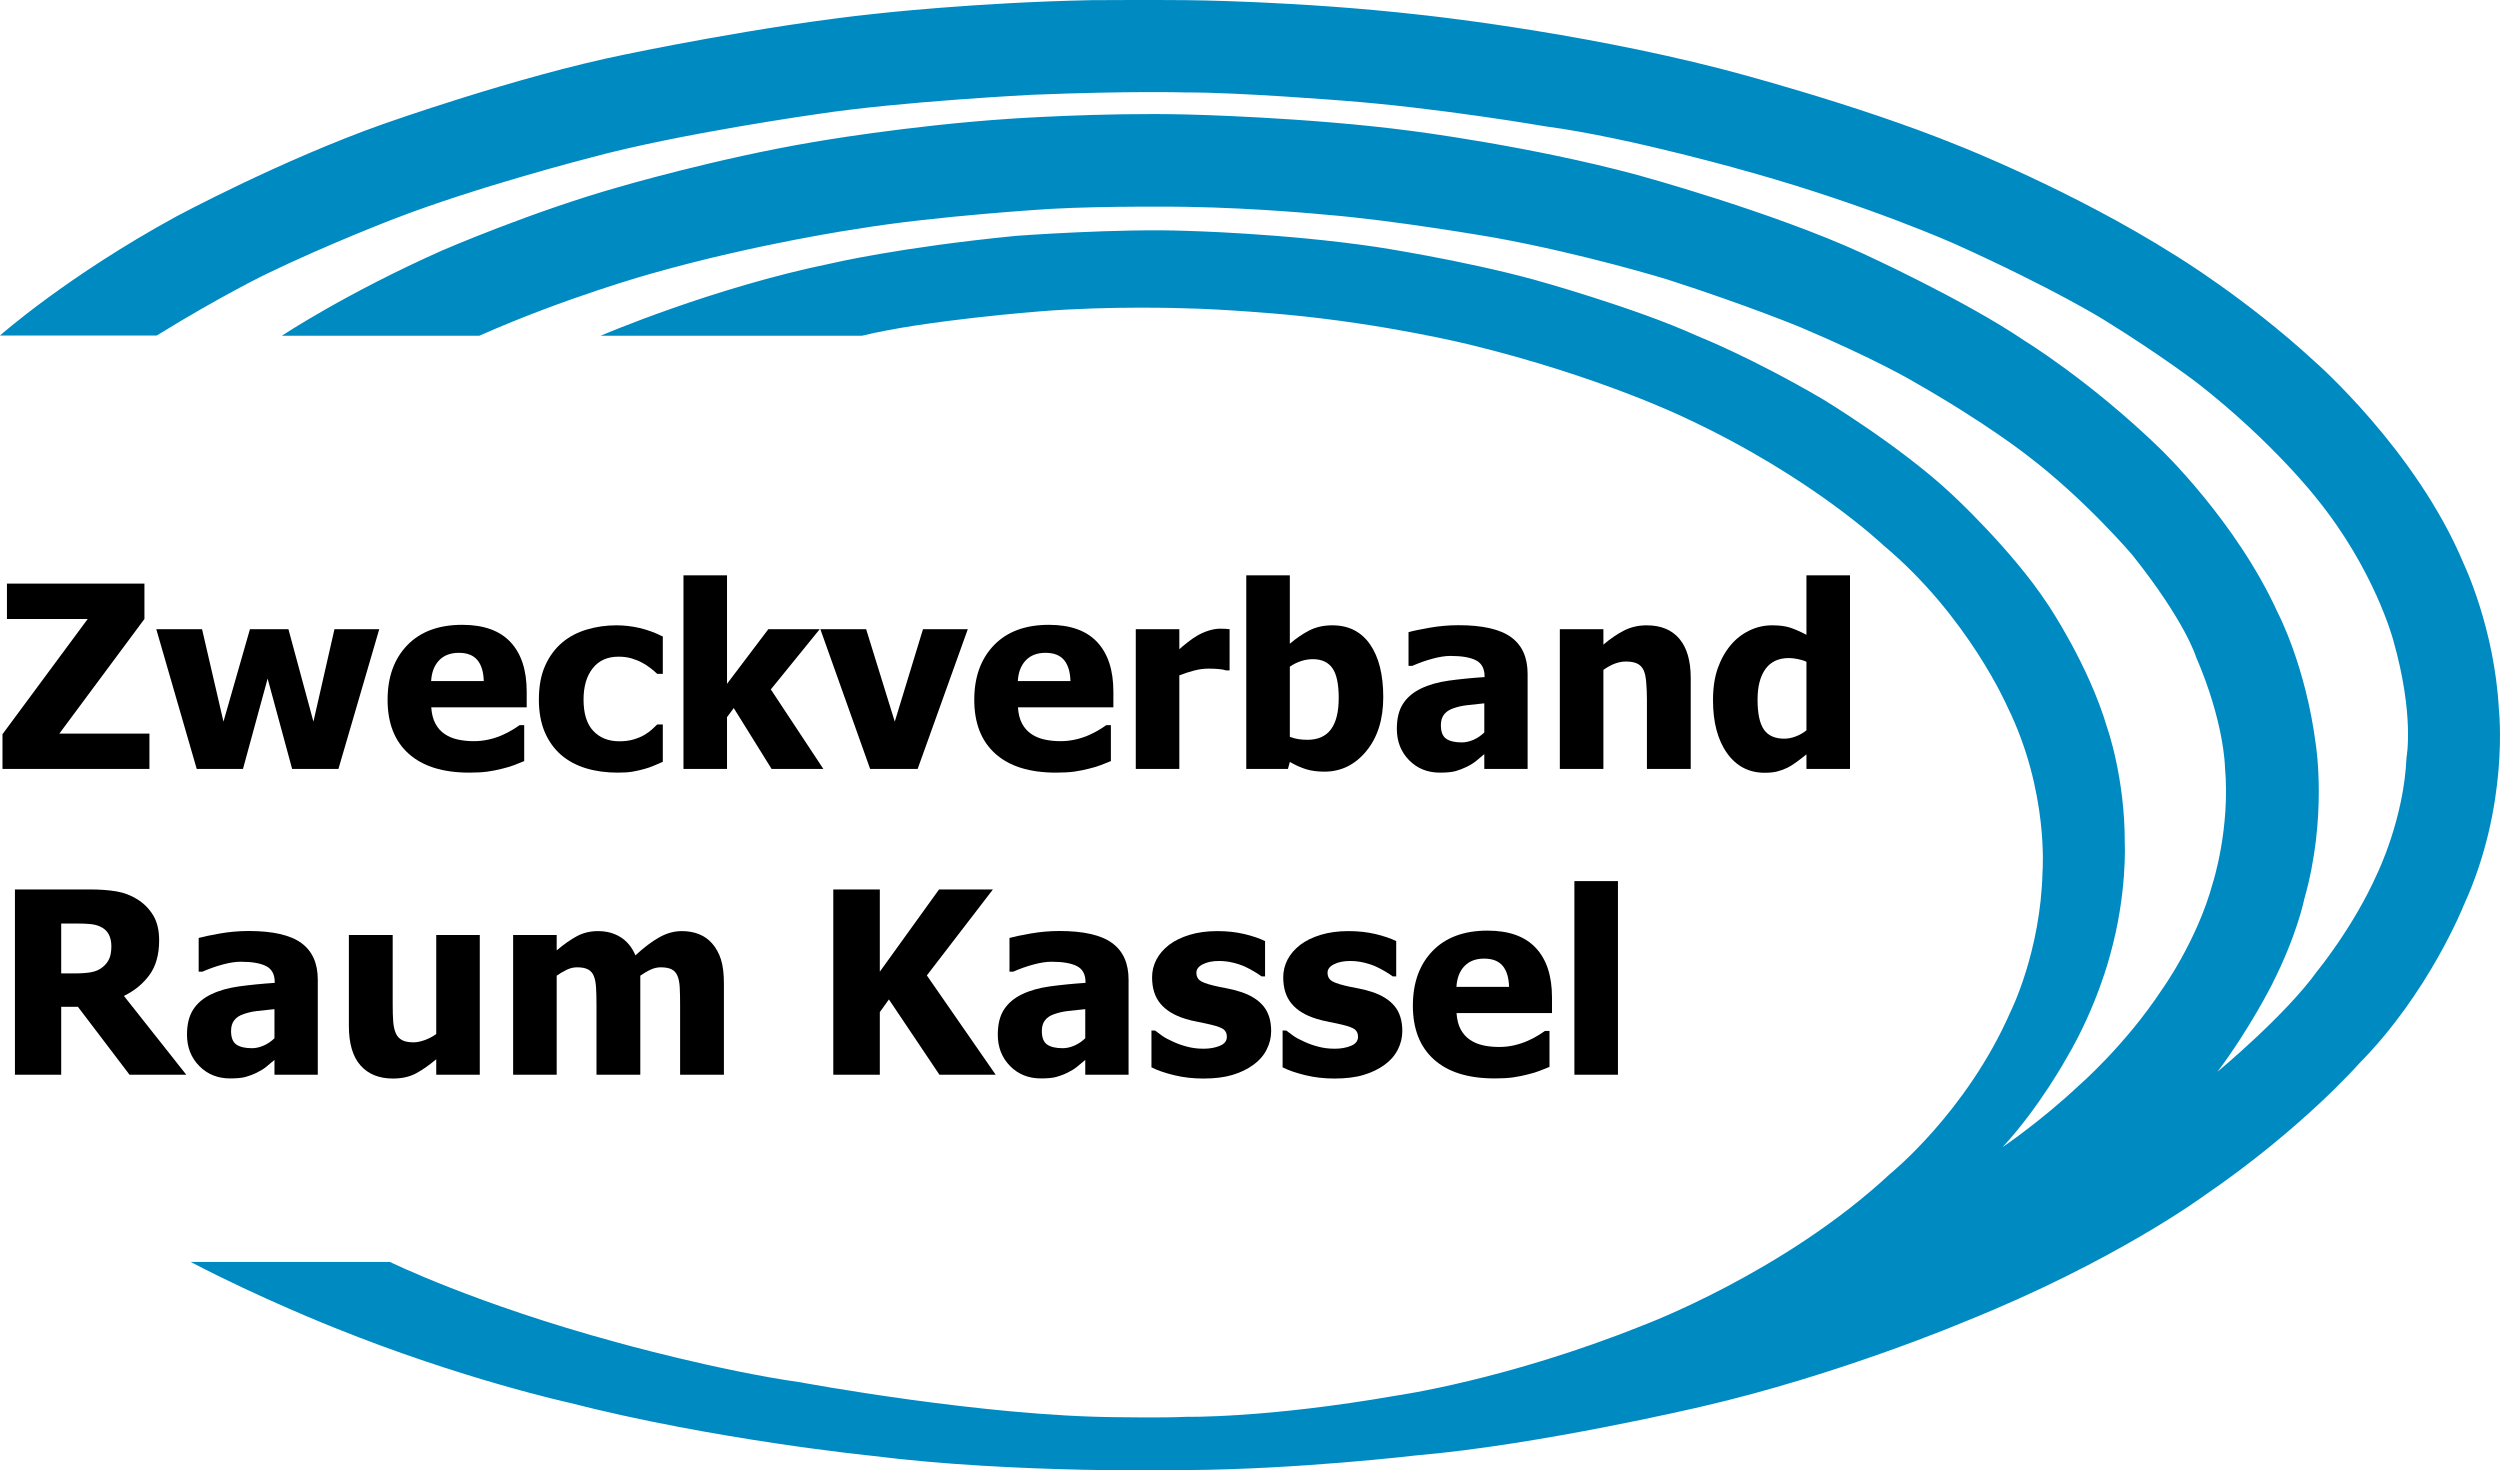
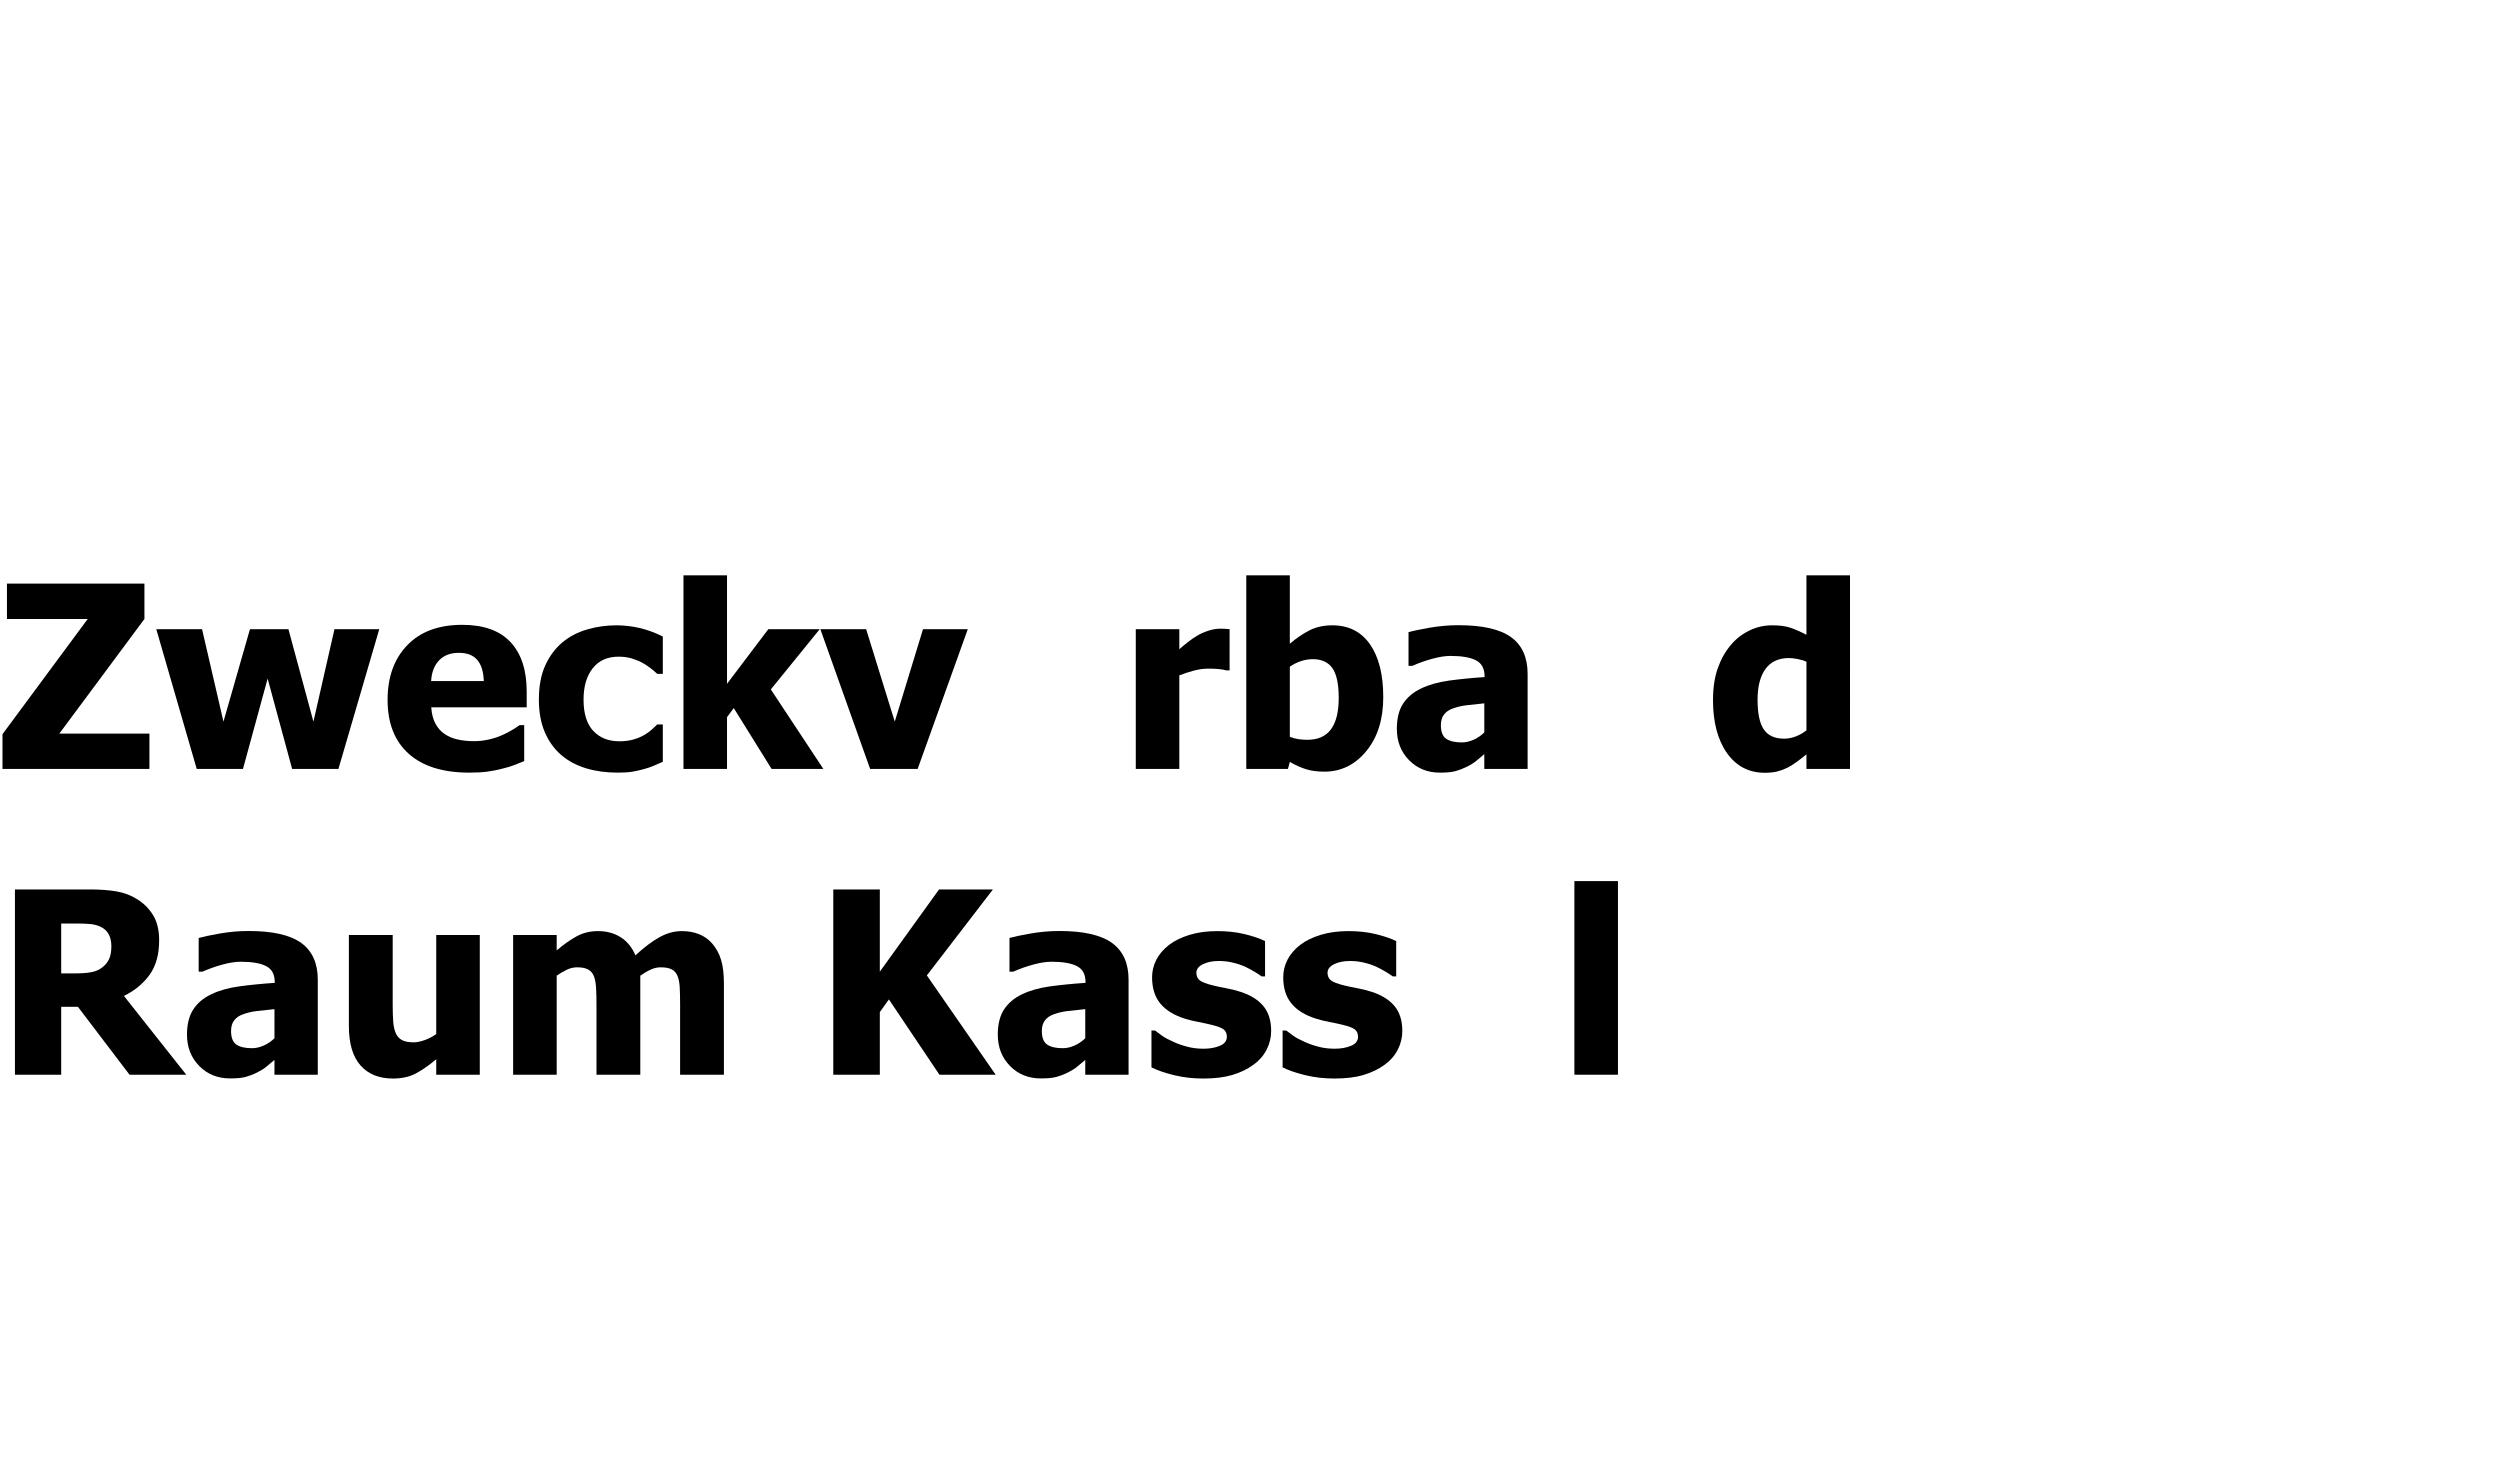
<svg xmlns="http://www.w3.org/2000/svg" version="1.1" x="0px" y="0px" width="1190.552px" height="700.251px" viewBox="0 0 1190.552 700.251" enable-background="new 0 0 1190.552 700.251" xml:space="preserve">
  <g id="Ebene_5">
</g>
  <g id="Ebene_2">
    <g>
-       <path fill="#008AC2" d="M74.653,159.773H0.001c0,0,31.808-28.227,84.034-56.723c0,0,50.017-26.837,98.365-43.949    c0,0,64.17-22.798,114.927-33.09c0,0,65.269-13.786,119.88-19.489c0,0,47.072-5.332,102.604-6.447c0,0,29.785-0.167,45.23,0    c0,0,53.327,0.372,111.423,6.985c0,0,72.452,7.543,143.241,25.751c0,0,63.623,16.368,113.078,36.583    c0,0,54.06,21.16,103.158,52.227c0,0,33.648,20.416,66.192,50.387c0,0,48.54,42.287,71.159,96.526c0,0,14.709,30.705,16.73,69.32    c0,0,5.15,45.419-16.73,93.225c0,0-16.551,41.747-49.829,75.395c0,0-27.399,31.251-73.736,62.872    c0,0-42.293,31.259-113.812,59.942c0,0-60.31,25.571-125.95,40.64c0,0-77.231,18.214-135.701,23.177    c0,0-55.719,6.612-109.224,6.984c0,0-81.642,1.833-149.856-6.813c0,0-75.018-7.528-144.521-25.369    c0,0-50.938-11.218-111.067-35.482c0,0-35.858-14.167-68.762-31.451h94.882c0,0,40.82,20.042,107.931,38.252    c0,0,47.804,13.416,87.887,19.117c0,0,86.976,16.188,150.963,16.551c0,0,21.693,0.363,32.543-0.184    c0,0,37.876,0.744,100.028-10.117c0,0,52.224-7.35,116.948-33.281c0,0,67.295-25.012,118.038-72.257    c0,0,36.596-29.424,57.558-77.588c0,0,14.152-28.315,15.075-66.198c0,0,3.124-38.428-16.731-78.703    c0,0-18.757-43.208-59.021-76.859c0,0-34.017-32.537-93.956-60.494c0,0-40.462-19.85-103.166-35.12c0,0-40.074-9.921-88.07-14.343    c0,0-28.128-2.563-47.805-2.935c0,0-34.57-1.282-68.767,1.467c0,0-54.797,4.236-84.586,11.59H286.063    c0,0,53.229-22.896,110.046-34.488c0,0,31.994-7.583,87.983-13.088c0,0,48.819-3.593,80.95-2.353c0,0,45.785,1.105,89.919,7.585    c0,0,40.959,6.201,75.849,15.728c0,0,47.846,13.228,77.501,26.745c0,0,24.961,9.796,59.438,29.927    c0,0,36.814,22.202,61.358,45.097c0,0,28.966,26.62,46.202,52.952c0,0,19.307,28.55,28.133,58.474c0,0,8.548,23.996,8.41,55.029    c0,0,1.24,24.13-7.03,53.496c0,0-6.069,24.011-20.415,48.404c0,0-13.371,24.281-30.75,42.9c0,0,18.065-12.15,36.41-29.388    c0,0,21.923-19.016,39.303-45.351c0,0,16.962-23.457,24.405-51.034c0,0,8.417-25.928,5.793-55.297c0,0-0.271-21.101-13.788-52.408    c0,0-4.965-16.684-30.338-48.538c0,0-22.481-26.482-49.926-47.303c0,0-19.439-15.441-54.606-35.445    c0,0-17.651-10.479-53.099-25.505c0,0-24.404-10.209-63.713-22.899c0,0-39.303-12.132-82.595-19.988    c0,0-47.447-8.285-80.402-10.905c0,0-31.722-3.167-66.06-3.725c0,0-37.373-0.539-64.677,0.971c0,0-54.748,3.307-91.983,9.508    c0,0-47.578,6.902-98.466,21.39c0,0-40.263,11.161-81.639,29.509h-94.044c0,0,30.334-20.146,76.539-40.69    c0,0,42.742-18.477,83.705-30.052c0,0,46.475-13.66,93.086-21.515c0,0,43.987-7.729,93.085-11.036c0,0,43.439-3.038,84.396-2.067    c0,0,57.228,1.24,107.286,7.854c0,0,56.413,7.171,107.428,20.957c0,0,63.719,17.381,107.018,37.243    c0,0,48.686,22.198,77.504,41.79c0,0,30.891,18.89,64.126,51.017c0,0,36.405,34.61,56.269,78.33c0,0,13.374,25.236,18.2,63.16    c0,0,5.517,34.613-5.517,73.229c0,0-3.311,16.958-15.441,40.81c0,0-10.486,20.964-25.928,41.517c0,0,32.267-26.761,47.436-47.844    c0,0,17.381-21.107,28.686-46.62c0,0,12.688-25.923,13.928-55.295c0,0,3.865-20.001-6.339-55.858c0,0-8.83-33.505-36.688-67.71    c0,0-20.547-26.475-56.128-54.335c0,0-17.095-13.23-44.954-30.469c0,0-23.584-14.754-71.298-36.268    c0,0-40.549-18.064-95.849-33.647c0,0-57.505-16.698-98.878-22.217c0,0-51.014-8.825-96.811-12.26c0,0-50.055-4.006-74.049-3.862    c0,0-25.788-0.827-73.502,1.096c0,0-62.608,3.182-101.639,9.095c0,0-66.607,9.382-108.67,20.832c0,0-54.335,13.93-93.774,29.241    c0,0-31.306,11.991-60.395,26.065C127.063,130.362,105.407,140.794,74.653,159.773z" />
      <g>
        <path d="M71.16,366.174H1.184v-16.533l40.591-54.876H3.309v-16.829h65.472v16.829l-40.519,54.578H71.16V366.174z" />
        <path d="M180.611,299.626l-19.439,66.547h-22.053l-11.668-43.019l-11.736,43.019H93.681l-19.26-66.547h21.8l10.198,44.032     l12.615-44.032h18.32l11.909,44.032l10.018-44.032H180.611z" />
        <path d="M223.509,367.946c-12.56,0-22.188-2.996-28.89-9.006c-6.703-6.002-10.044-14.556-10.044-25.659     c0-10.864,3.116-19.529,9.369-26.013c6.233-6.471,14.97-9.714,26.181-9.714c10.194,0,17.858,2.742,22.996,8.233     c5.137,5.496,7.702,13.352,7.702,23.584v7.47h-45.45c0.196,3.083,0.856,5.655,1.958,7.727c1.1,2.076,2.567,3.726,4.379,4.95     c1.782,1.225,3.854,2.109,6.232,2.637c2.36,0.538,4.954,0.801,7.76,0.801c2.4,0,4.779-0.263,7.104-0.801     c2.339-0.528,4.468-1.234,6.402-2.1c1.705-0.753,3.266-1.563,4.708-2.432c1.444-0.864,2.617-1.639,3.534-2.306h2.183v17.12     c-1.694,0.678-3.247,1.299-4.643,1.867c-1.402,0.572-3.336,1.156-5.783,1.75c-2.252,0.594-4.574,1.053-6.963,1.394     C229.859,367.779,226.948,367.946,223.509,367.946z M230.377,324.34c-0.112-4.391-1.13-7.723-3.048-10.014     c-1.92-2.291-4.847-3.438-8.795-3.438c-4.033,0-7.18,1.208-9.456,3.617c-2.276,2.405-3.532,5.683-3.766,9.836H230.377z" />
        <path d="M294.134,367.946c-5.486,0-10.513-0.686-15.072-2.072c-4.565-1.382-8.531-3.513-11.881-6.396     c-3.318-2.883-5.91-6.513-7.766-10.874c-1.856-4.364-2.789-9.513-2.789-15.434c0-6.361,1.005-11.779,3.023-16.241     c2.018-4.458,4.738-8.132,8.18-11.016c3.314-2.772,7.215-4.818,11.702-6.134c4.485-1.33,9.16-1.99,14.012-1.99     c3.675,0,7.346,0.423,11.022,1.271c3.675,0.853,7.368,2.206,11.08,4.062v17.782h-2.667c-0.829-0.792-1.847-1.659-3.052-2.612     c-1.204-0.948-2.515-1.819-3.938-2.609c-1.497-0.829-3.2-1.526-5.099-2.103c-1.892-0.574-4.001-0.855-6.34-0.855     c-5.29,0-9.387,1.846-12.294,5.54c-2.905,3.694-4.355,8.657-4.355,14.906c0,6.669,1.556,11.649,4.657,14.928     c3.099,3.278,7.216,4.918,12.351,4.918c2.612,0,4.9-0.294,6.877-0.889c1.969-0.595,3.67-1.3,5.091-2.13     c1.382-0.829,2.572-1.692,3.562-2.582c0.985-0.884,1.836-1.684,2.542-2.4h2.667v17.777c-1.184,0.518-2.552,1.106-4.117,1.782     c-1.56,0.669-3.145,1.226-4.765,1.659c-2.018,0.551-3.901,0.978-5.667,1.27C299.348,367.8,297.019,367.946,294.134,367.946z" />
        <path d="M392.091,366.174h-24.648l-18.016-28.982l-3.205,4.328v24.655h-20.739v-92.203h20.739v51.672l19.673-26.017h24.476     l-23.288,28.683L392.091,366.174z" />
        <path d="M460.885,299.626l-23.878,66.547h-22.635l-23.704-66.547h21.804l13.633,44.032l13.448-44.032H460.885z" />
-         <path d="M502.896,367.946c-12.561,0-22.19-2.996-28.887-9.006c-6.693-6.002-10.043-14.556-10.043-25.659     c0-10.864,3.122-19.529,9.362-26.013c6.243-6.471,14.971-9.714,26.193-9.714c10.19,0,17.855,2.742,22.991,8.233     c5.134,5.496,7.702,13.352,7.702,23.584v7.47h-45.447c0.197,3.083,0.848,5.655,1.953,7.727c1.107,2.076,2.569,3.726,4.388,4.95     c1.775,1.225,3.85,2.109,6.22,2.637c2.372,0.538,4.956,0.801,7.763,0.801c2.41,0,4.777-0.263,7.112-0.801     c2.329-0.528,4.461-1.234,6.399-2.1c1.697-0.753,3.269-1.563,4.71-2.432c1.442-0.864,2.617-1.639,3.525-2.306h2.194v17.12     c-1.701,0.678-3.249,1.299-4.654,1.867c-1.401,0.572-3.326,1.156-5.775,1.75c-2.251,0.594-4.574,1.053-6.962,1.394     C509.247,367.779,506.334,367.946,502.896,367.946z M509.773,324.34c-0.121-4.391-1.139-7.723-3.053-10.014     c-1.917-2.291-4.851-3.438-8.8-3.438c-4.03,0-7.18,1.208-9.451,3.617c-2.271,2.405-3.524,5.683-3.764,9.836H509.773z" />
        <path d="M585.56,319.245h-1.718c-0.791-0.282-1.937-0.491-3.438-0.623c-1.501-0.141-3.16-0.208-4.977-0.208     c-2.174,0-4.455,0.31-6.843,0.942c-2.392,0.632-4.71,1.386-6.963,2.25v44.566H540.88v-66.547h20.741v9.544     c0.947-0.875,2.262-1.968,3.94-3.289c1.678-1.328,3.208-2.381,4.592-3.174c1.5-0.903,3.248-1.685,5.245-2.336     c1.992-0.657,3.881-0.979,5.657-0.979c0.673,0,1.421,0.019,2.251,0.054c0.831,0.04,1.579,0.106,2.252,0.18V319.245z" />
        <path d="M658.738,331.984c0,10.583-2.68,19.143-8.057,25.683c-5.376,6.541-12.031,9.811-19.965,9.811     c-3.318,0-6.202-0.379-8.651-1.129c-2.449-0.746-5.062-1.916-7.823-3.497l-0.894,3.322H593.5v-92.203h20.742v32.592     c3.039-2.612,6.141-4.719,9.297-6.342c3.164-1.621,6.821-2.432,10.967-2.432c7.746,0,13.715,3.027,17.931,9.064     C656.638,312.905,658.738,321.28,658.738,331.984z M637.525,332.398c0-6.64-1.003-11.381-3.02-14.224     c-2.019-2.841-5.117-4.263-9.305-4.263c-1.852,0-3.702,0.291-5.535,0.885c-1.842,0.595-3.647,1.478-5.424,2.667v33.421     c1.38,0.557,2.773,0.928,4.18,1.125c1.396,0.197,2.791,0.298,4.174,0.298c5.012,0,8.759-1.658,11.228-4.976     C636.29,344.01,637.525,339.03,637.525,332.398z" />
        <path d="M706.854,359.118c-1.417,1.189-2.688,2.252-3.82,3.205c-1.129,0.943-2.628,1.894-4.532,2.845     c-1.855,0.905-3.667,1.596-5.414,2.073c-1.764,0.471-4.225,0.706-7.377,0.706c-5.896,0-10.777-1.97-14.675-5.924     c-3.884-3.949-5.829-8.922-5.829-14.93c0-4.938,0.973-8.927,2.955-11.973c1.98-3.041,4.825-5.446,8.54-7.224     c3.746-1.819,8.232-3.081,13.451-3.798c5.205-0.706,10.815-1.265,16.83-1.659v-0.351c0-3.672-1.366-6.218-4.06-7.617     c-2.717-1.397-6.774-2.105-12.188-2.105c-2.451,0-5.315,0.445-8.594,1.341c-3.279,0.884-6.478,2.023-9.587,3.399h-1.787V301.05     c2.056-0.594,5.378-1.29,9.966-2.101c4.578-0.809,9.19-1.214,13.857-1.214c11.453,0,19.807,1.9,25.041,5.718     c5.226,3.805,7.852,9.628,7.852,17.451v45.27h-20.63V359.118z M706.854,348.813v-13.872c-3.508,0.359-6.354,0.665-8.525,0.924     c-2.18,0.254-4.313,0.758-6.404,1.506c-1.813,0.631-3.232,1.595-4.23,2.873c-1.019,1.284-1.516,2.999-1.516,5.126     c0,3.121,0.837,5.269,2.514,6.43c1.679,1.164,4.156,1.75,7.436,1.75c1.83,0,3.671-0.415,5.581-1.243     C703.597,351.479,705.324,350.309,706.854,348.813z" />
-         <path d="M805.161,366.174H784.3V333.17c0-2.689-0.104-5.368-0.322-8.035c-0.213-2.666-0.617-4.627-1.217-5.891     c-0.702-1.506-1.74-2.584-3.076-3.232c-1.34-0.65-3.147-0.981-5.391-0.981c-1.695,0-3.424,0.324-5.163,0.955     c-1.734,0.631-3.595,1.641-5.56,3.021v47.167h-20.749v-66.547h20.749v7.351c3.393-2.882,6.699-5.134,9.924-6.756     c3.222-1.621,6.777-2.432,10.693-2.432c6.793,0,11.984,2.146,15.584,6.43c3.595,4.285,5.388,10.502,5.388,18.634V366.174z" />
        <path d="M881.01,366.174h-20.741v-6.932c-1.348,1.101-2.873,2.29-4.592,3.551c-1.719,1.264-3.23,2.217-4.534,2.847     c-1.659,0.792-3.298,1.384-4.92,1.779c-1.619,0.392-3.55,0.591-5.805,0.591c-7.579,0-13.585-3.144-18.018-9.421     c-4.423-6.281-6.63-14.677-6.63-25.182c0-5.813,0.751-10.845,2.248-15.115c1.5-4.268,3.574-7.981,6.23-11.136     c2.402-2.882,5.334-5.165,8.765-6.851c3.436-1.679,7.065-2.517,10.907-2.517c3.47,0,6.326,0.369,8.557,1.096     c2.236,0.733,4.826,1.871,7.791,3.408v-28.322h20.741V366.174z M860.269,347.803v-32.646c-1.023-0.522-2.363-0.946-4.023-1.277     c-1.658-0.335-3.089-0.506-4.272-0.506c-4.979,0-8.716,1.743-11.222,5.216c-2.51,3.475-3.765,8.332-3.765,14.581     c0,6.555,0.99,11.298,2.99,14.218c1.998,2.92,5.227,4.381,9.69,4.381c1.813,0,3.65-0.35,5.507-1.066     C857.033,349.998,858.736,349.029,860.269,347.803z" />
        <path d="M88.702,511.806H61.684l-24.593-32.358h-7.946v32.358H7.111v-88.239h35.493c4.9,0,9.151,0.31,12.791,0.922     c3.64,0.611,6.991,1.885,10.071,3.818c3.171,2.013,5.675,4.573,7.531,7.676c1.855,3.102,2.79,7.037,2.79,11.827     c0,6.741-1.529,12.239-4.574,16.439c-3.046,4.199-7.098,7.54-12.197,10.032L88.702,511.806z M53.036,450.591     c0-2.22-0.436-4.12-1.289-5.717c-0.847-1.599-2.261-2.833-4.224-3.704c-1.388-0.601-2.938-0.975-4.631-1.126     c-1.693-0.163-3.802-0.244-6.342-0.244h-7.405v23.756h6.342c3.081,0,5.702-0.171,7.846-0.549     c2.162-0.379,3.991-1.179,5.486-2.404c1.423-1.116,2.477-2.433,3.177-3.978C52.683,455.096,53.036,453.083,53.036,450.591z" />
        <path d="M130.705,504.755c-1.42,1.179-2.693,2.239-3.81,3.188c-1.135,0.961-2.639,1.897-4.531,2.841     c-1.858,0.923-3.667,1.598-5.433,2.079c-1.748,0.482-4.207,0.707-7.378,0.707c-5.879,0-10.765-1.976-14.656-5.91     c-3.892-3.962-5.847-8.935-5.847-14.949c0-4.941,0.99-8.914,2.973-11.967c1.963-3.028,4.81-5.44,8.521-7.223     c3.766-1.82,8.238-3.082,13.459-3.804c5.206-0.698,10.827-1.262,16.827-1.657v-0.355c0-3.675-1.361-6.211-4.063-7.6     c-2.703-1.414-6.766-2.104-12.17-2.104c-2.451,0-5.315,0.446-8.594,1.331c-3.28,0.882-6.487,2.027-9.603,3.396h-1.784v-16.053     c2.053-0.587,5.387-1.288,9.964-2.101c4.575-0.808,9.206-1.214,13.872-1.214c11.444,0,19.792,1.907,25.036,5.719     c5.224,3.805,7.846,9.62,7.846,17.446v45.28h-20.629V504.755z M130.705,494.436V480.58c-3.514,0.351-6.36,0.641-8.521,0.913     c-2.181,0.258-4.307,0.766-6.398,1.517c-1.818,0.616-3.232,1.582-4.241,2.873c-1.009,1.284-1.507,2.986-1.507,5.112     c0,3.136,0.84,5.271,2.516,6.442c1.675,1.167,4.152,1.737,7.432,1.737c1.819,0,3.676-0.413,5.567-1.242     C127.451,497.104,129.174,495.932,130.705,494.436z" />
        <path d="M228.481,511.806h-20.737v-7.351c-3.596,2.989-6.897,5.288-9.891,6.849c-3.01,1.544-6.577,2.319-10.732,2.319     c-6.602,0-11.745-2.08-15.438-6.241c-3.694-4.161-5.54-10.427-5.54-18.818v-43.308h20.864v33.002     c0,3.436,0.081,6.234,0.261,8.425c0.18,2.169,0.603,3.995,1.274,5.502c0.633,1.377,1.608,2.433,2.942,3.151     c1.315,0.694,3.162,1.047,5.541,1.047c1.458,0,3.179-0.353,5.179-1.047c2-0.719,3.847-1.682,5.54-2.907v-47.173h20.737V511.806z" />
        <path d="M323.883,511.806v-33.241c0-3.278-0.057-6.055-0.176-8.301c-0.115-2.258-0.476-4.083-1.068-5.519     c-0.593-1.409-1.506-2.458-2.75-3.103c-1.244-0.652-2.998-0.986-5.252-0.986c-1.574,0-3.135,0.352-4.678,1.051     c-1.538,0.677-3.215,1.669-5.033,2.93v47.169h-20.864v-33.241c0-3.243-0.063-6.01-0.207-8.265     c-0.136-2.284-0.497-4.119-1.089-5.555c-0.595-1.409-1.517-2.458-2.762-3.103c-1.244-0.652-2.968-0.986-5.184-0.986     c-1.694,0-3.352,0.396-4.972,1.189c-1.623,0.792-3.208,1.71-4.74,2.791v47.169h-20.741v-66.55h20.741v7.346     c3.389-2.884,6.595-5.133,9.595-6.756c2.999-1.62,6.382-2.431,10.134-2.431c4.07,0,7.639,0.97,10.719,2.902     c3.081,1.943,5.439,4.826,7.06,8.648c3.985-3.712,7.746-6.564,11.288-8.558c3.534-1.99,7.115-2.993,10.75-2.993     c3.081,0,5.851,0.493,8.3,1.49c2.445,0.978,4.522,2.47,6.221,4.438c1.855,2.141,3.25,4.673,4.172,7.611     c0.934,2.937,1.395,6.797,1.395,11.519v43.332H323.883z" />
        <path d="M474.157,511.806h-26.781l-24.06-35.862l-4.326,6.043v29.819h-22.161v-88.239h22.161v39.161l28.21-39.161h25.657     l-31.469,40.949L474.157,511.806z" />
        <path d="M516.822,504.755c-1.421,1.179-2.694,2.239-3.821,3.188c-1.126,0.961-2.635,1.897-4.533,2.841     c-1.856,0.923-3.664,1.598-5.422,2.079c-1.757,0.482-4.216,0.707-7.376,0.707c-5.888,0-10.775-1.976-14.667-5.91     c-3.89-3.962-5.836-8.935-5.836-14.949c0-4.941,0.989-8.914,2.963-11.967c1.975-3.028,4.82-5.44,8.533-7.223     c3.753-1.82,8.236-3.082,13.454-3.804c5.21-0.698,10.82-1.262,16.828-1.657v-0.355c0-3.675-1.355-6.211-4.061-7.6     c-2.705-1.414-6.766-2.104-12.177-2.104c-2.449,0-5.312,0.446-8.591,1.331c-3.279,0.882-6.481,2.027-9.6,3.396h-1.779v-16.053     c2.053-0.587,5.371-1.288,9.957-2.101c4.58-0.808,9.205-1.214,13.864-1.214c11.456,0,19.803,1.907,25.035,5.719     c5.235,3.805,7.854,9.62,7.854,17.446v45.28h-20.624V504.755z M516.822,494.436V480.58c-3.516,0.351-6.36,0.641-8.531,0.913     c-2.174,0.258-4.306,0.766-6.4,1.517c-1.818,0.616-3.228,1.582-4.234,2.873c-1.009,1.284-1.515,2.986-1.515,5.112     c0,3.136,0.839,5.271,2.521,6.442c1.679,1.167,4.156,1.737,7.437,1.737c1.816,0,3.674-0.413,5.568-1.242     C513.563,497.104,515.284,495.932,516.822,494.436z" />
        <path d="M573.056,513.623c-4.898,0-9.529-0.521-13.894-1.594c-4.368-1.053-7.97-2.296-10.814-3.736v-17.525h1.717     c0.988,0.738,2.114,1.57,3.379,2.491c1.262,0.908,3.021,1.845,5.272,2.843c1.937,0.912,4.12,1.693,6.547,2.326     c2.432,0.667,5.068,0.995,7.912,0.995c2.924,0,5.502-0.456,7.734-1.382c2.231-0.902,3.348-2.333,3.348-4.307     c0-1.55-0.515-2.72-1.541-3.514c-1.028-0.789-3.021-1.533-5.985-2.232c-1.578-0.396-3.575-0.821-5.984-1.274     c-2.411-0.458-4.543-0.997-6.4-1.573c-5.215-1.622-9.135-4.027-11.762-7.216c-2.626-3.169-3.942-7.356-3.942-12.514     c0-2.974,0.685-5.758,2.044-8.402c1.365-2.614,3.371-4.964,6.016-7.018c2.646-2.016,5.915-3.614,9.807-4.797     c3.891-1.183,8.286-1.779,13.185-1.779c4.659,0,8.946,0.464,12.857,1.396c3.912,0.934,7.21,2.043,9.897,3.354v16.829h-1.658     c-0.712-0.568-1.84-1.299-3.379-2.239c-1.54-0.918-3.045-1.72-4.503-2.396c-1.737-0.783-3.685-1.433-5.836-1.941     c-2.154-0.527-4.357-0.771-6.609-0.771c-3.001,0-5.54,0.505-7.615,1.536c-2.073,1.022-3.111,2.38-3.111,4.084     c0,1.496,0.515,2.685,1.542,3.549c1.028,0.866,3.26,1.719,6.694,2.547c1.778,0.44,3.823,0.865,6.133,1.283     c2.313,0.416,4.533,0.982,6.668,1.697c4.777,1.524,8.405,3.797,10.873,6.771c2.469,2.984,3.704,6.945,3.704,11.881     c0,3.136-0.733,6.099-2.192,8.928c-1.463,2.829-3.537,5.207-6.224,7.126c-2.845,2.097-6.191,3.713-10.041,4.864     C583.041,513.065,578.43,513.623,573.056,513.623z" />
        <path d="M635.511,513.623c-4.9,0-9.533-0.521-13.895-1.594c-4.364-1.053-7.972-2.296-10.816-3.736v-17.525h1.72     c0.991,0.738,2.114,1.57,3.382,2.491c1.263,0.908,3.02,1.845,5.27,2.843c1.933,0.912,4.121,1.693,6.546,2.326     c2.433,0.667,5.075,0.995,7.918,0.995c2.923,0,5.492-0.456,7.732-1.382c2.228-0.902,3.35-2.333,3.35-4.307     c0-1.55-0.519-2.72-1.546-3.514c-1.027-0.789-3.018-1.533-5.986-2.232c-1.576-0.396-3.57-0.821-5.979-1.274     c-2.414-0.458-4.544-0.997-6.408-1.573c-5.213-1.622-9.131-4.027-11.758-7.216c-2.63-3.169-3.94-7.356-3.94-12.514     c0-2.974,0.683-5.758,2.044-8.402c1.361-2.614,3.364-4.964,6.016-7.018c2.644-2.016,5.914-3.614,9.805-4.797     c3.892-1.183,8.293-1.779,13.189-1.779c4.656,0,8.939,0.464,12.854,1.396c3.911,0.934,7.212,2.043,9.892,3.354v16.829h-1.658     c-0.714-0.568-1.829-1.299-3.369-2.239c-1.55-0.918-3.052-1.72-4.504-2.396c-1.736-0.783-3.684-1.433-5.836-1.941     c-2.164-0.527-4.361-0.771-6.615-0.771c-3.007,0-5.538,0.505-7.611,1.536c-2.071,1.022-3.114,2.38-3.114,4.084     c0,1.496,0.518,2.685,1.539,3.549c1.034,0.866,3.261,1.719,6.698,2.547c1.783,0.44,3.831,0.865,6.131,1.283     c2.314,0.416,4.533,0.982,6.675,1.697c4.769,1.524,8.395,3.797,10.863,6.771c2.469,2.984,3.704,6.945,3.704,11.881     c0,3.136-0.73,6.099-2.182,8.928c-1.472,2.829-3.551,5.207-6.222,7.126c-2.844,2.097-6.194,3.713-10.056,4.864     C645.503,513.065,640.886,513.623,635.511,513.623z" />
-         <path d="M711.774,513.57c-12.554,0-22.193-2.989-28.883-9.008c-6.691-5.993-10.05-14.54-10.05-25.641     c0-10.879,3.12-19.545,9.36-26.029c6.249-6.473,14.981-9.711,26.19-9.711c10.197,0,17.868,2.74,22.992,8.239     c5.146,5.488,7.708,13.343,7.708,23.575v7.459h-45.454c0.209,3.1,0.849,5.668,1.962,7.738c1.109,2.073,2.56,3.721,4.389,4.945     c1.773,1.227,3.846,2.105,6.224,2.656c2.369,0.525,4.954,0.797,7.761,0.797c2.41,0,4.769-0.271,7.103-0.797     c2.34-0.551,4.469-1.237,6.408-2.109c1.697-0.743,3.27-1.555,4.701-2.427c1.452-0.878,2.625-1.639,3.537-2.316h2.181v17.131     c-1.692,0.657-3.249,1.291-4.64,1.851c-1.414,0.589-3.328,1.161-5.779,1.762c-2.264,0.588-4.576,1.047-6.962,1.39     C718.13,513.418,715.22,513.57,711.774,513.57z M718.644,469.971c-0.107-4.396-1.134-7.729-3.04-10.026     c-1.925-2.278-4.852-3.432-8.811-3.432c-4.026,0-7.169,1.207-9.454,3.621c-2.259,2.413-3.514,5.692-3.757,9.837H718.644z" />
        <path d="M770.501,511.806h-20.743v-92.209h20.743V511.806z" />
      </g>
    </g>
  </g>
</svg>